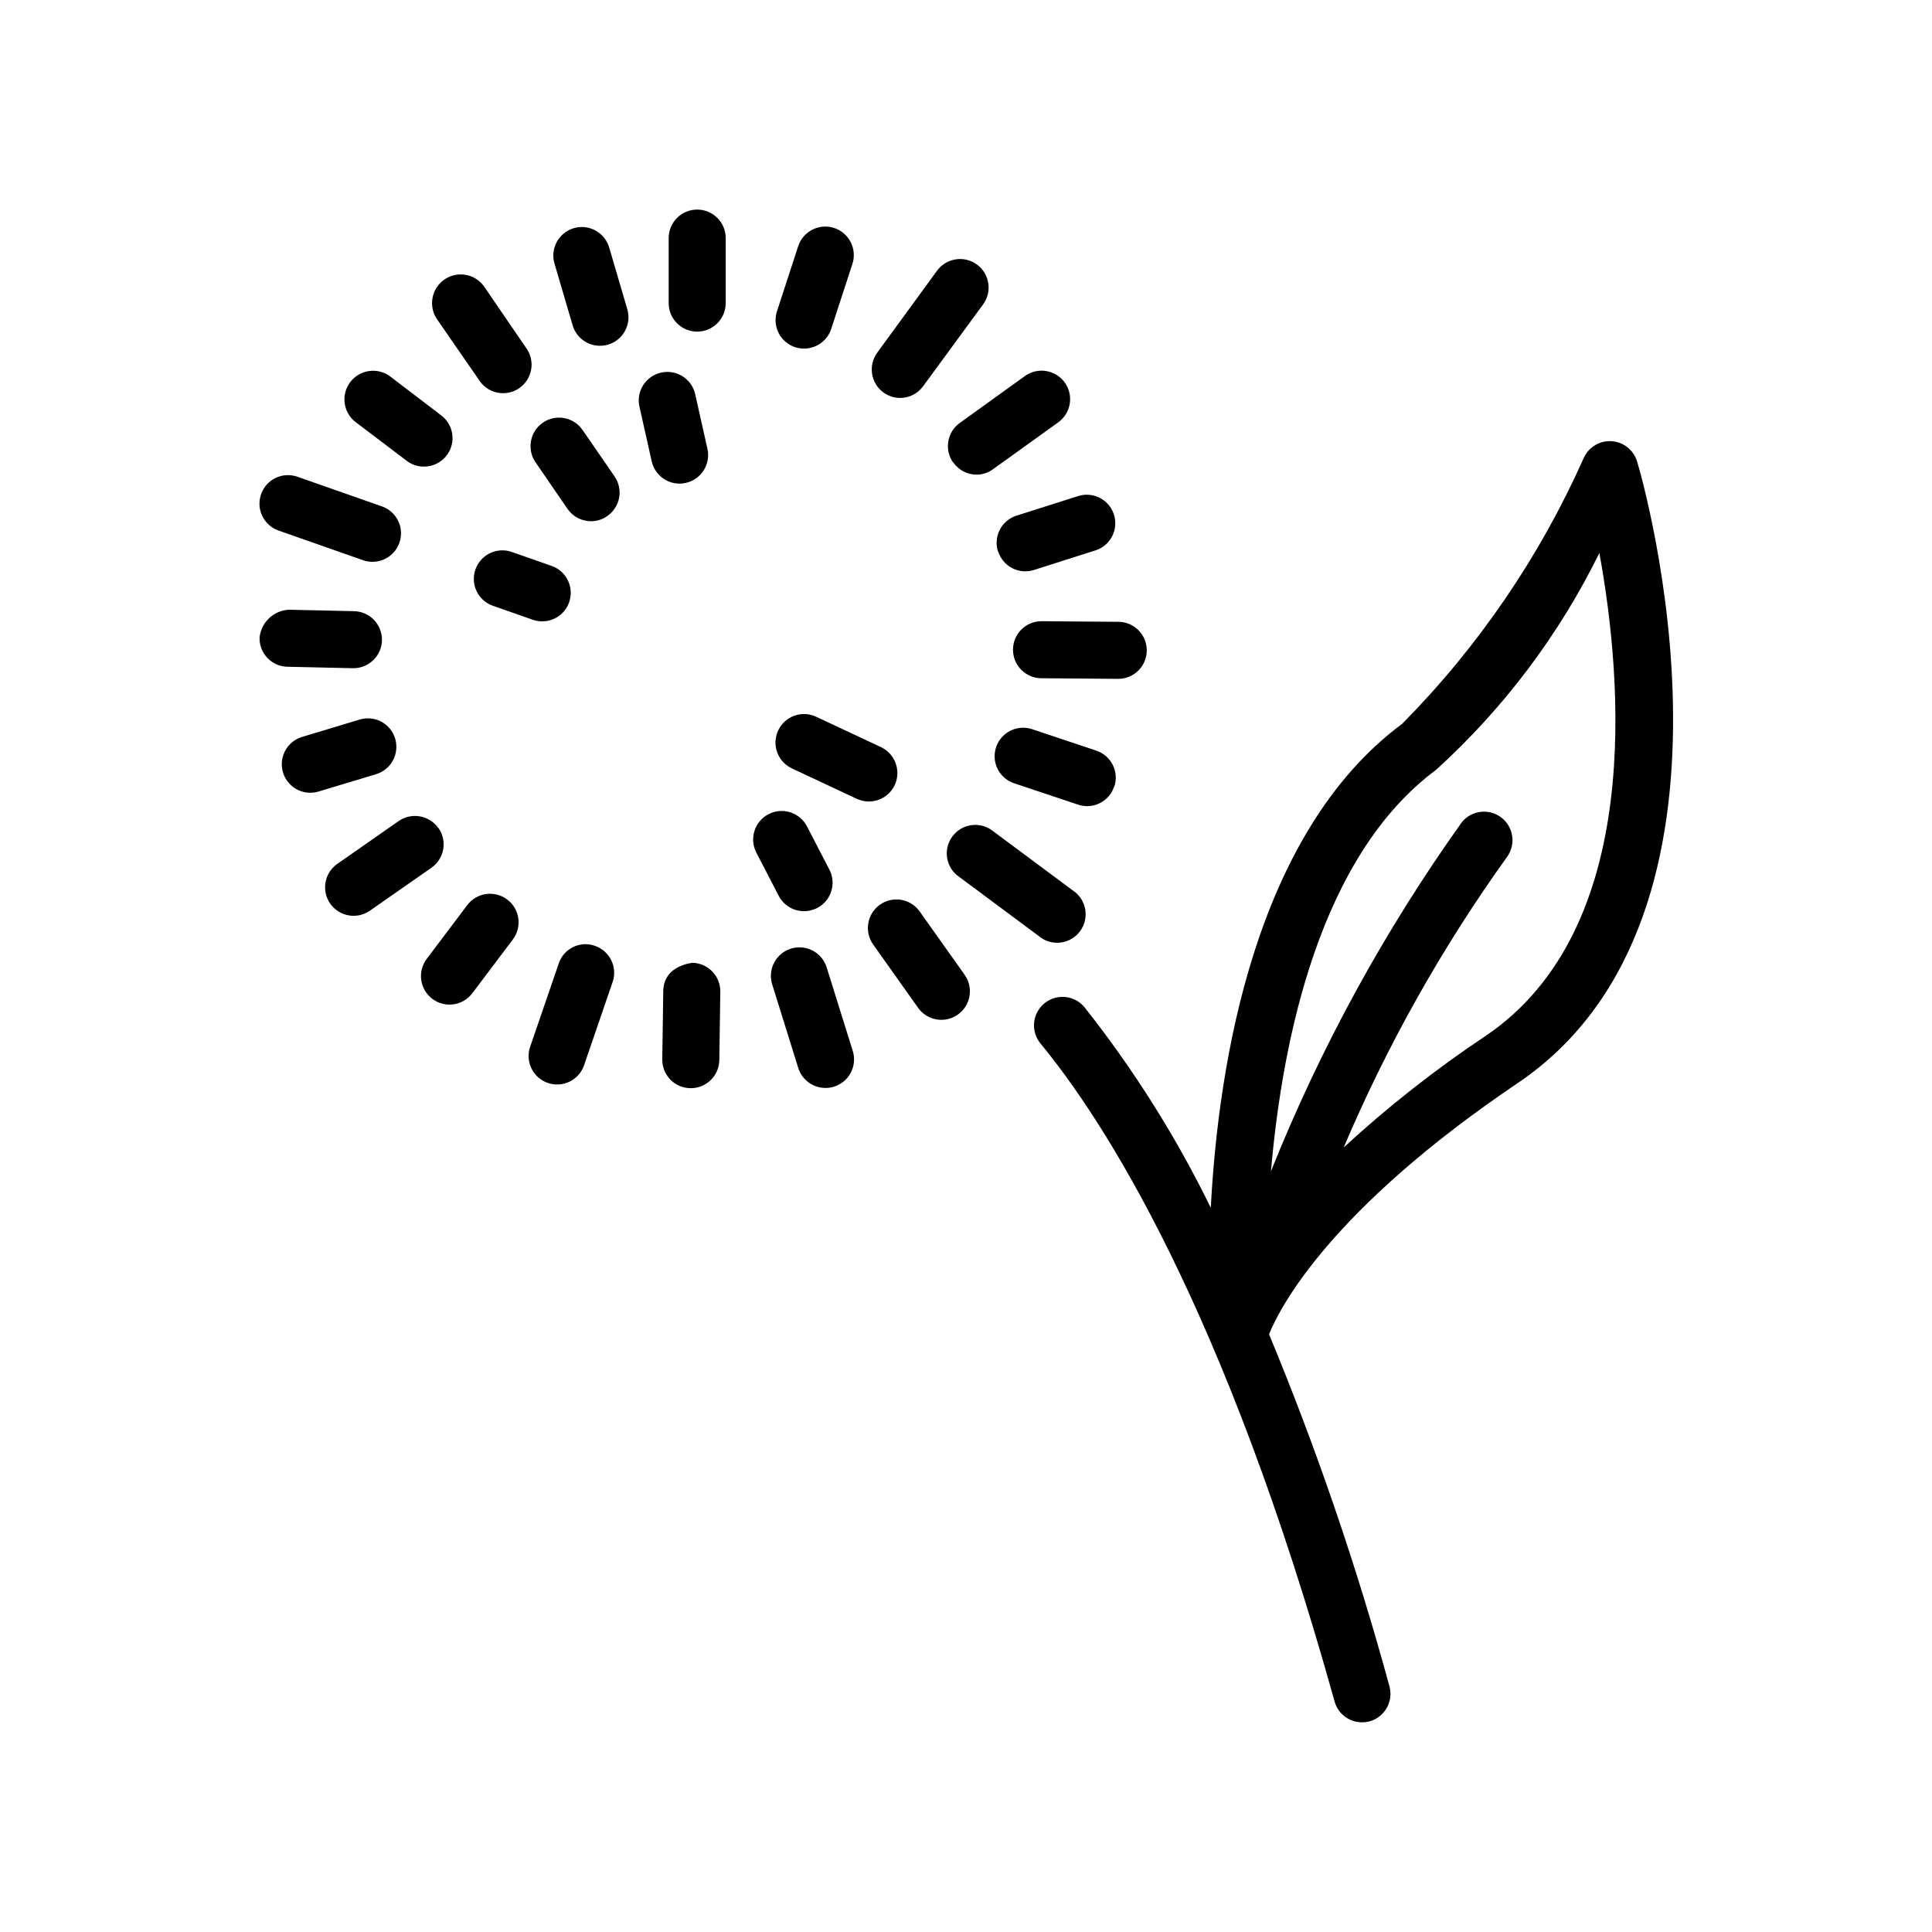
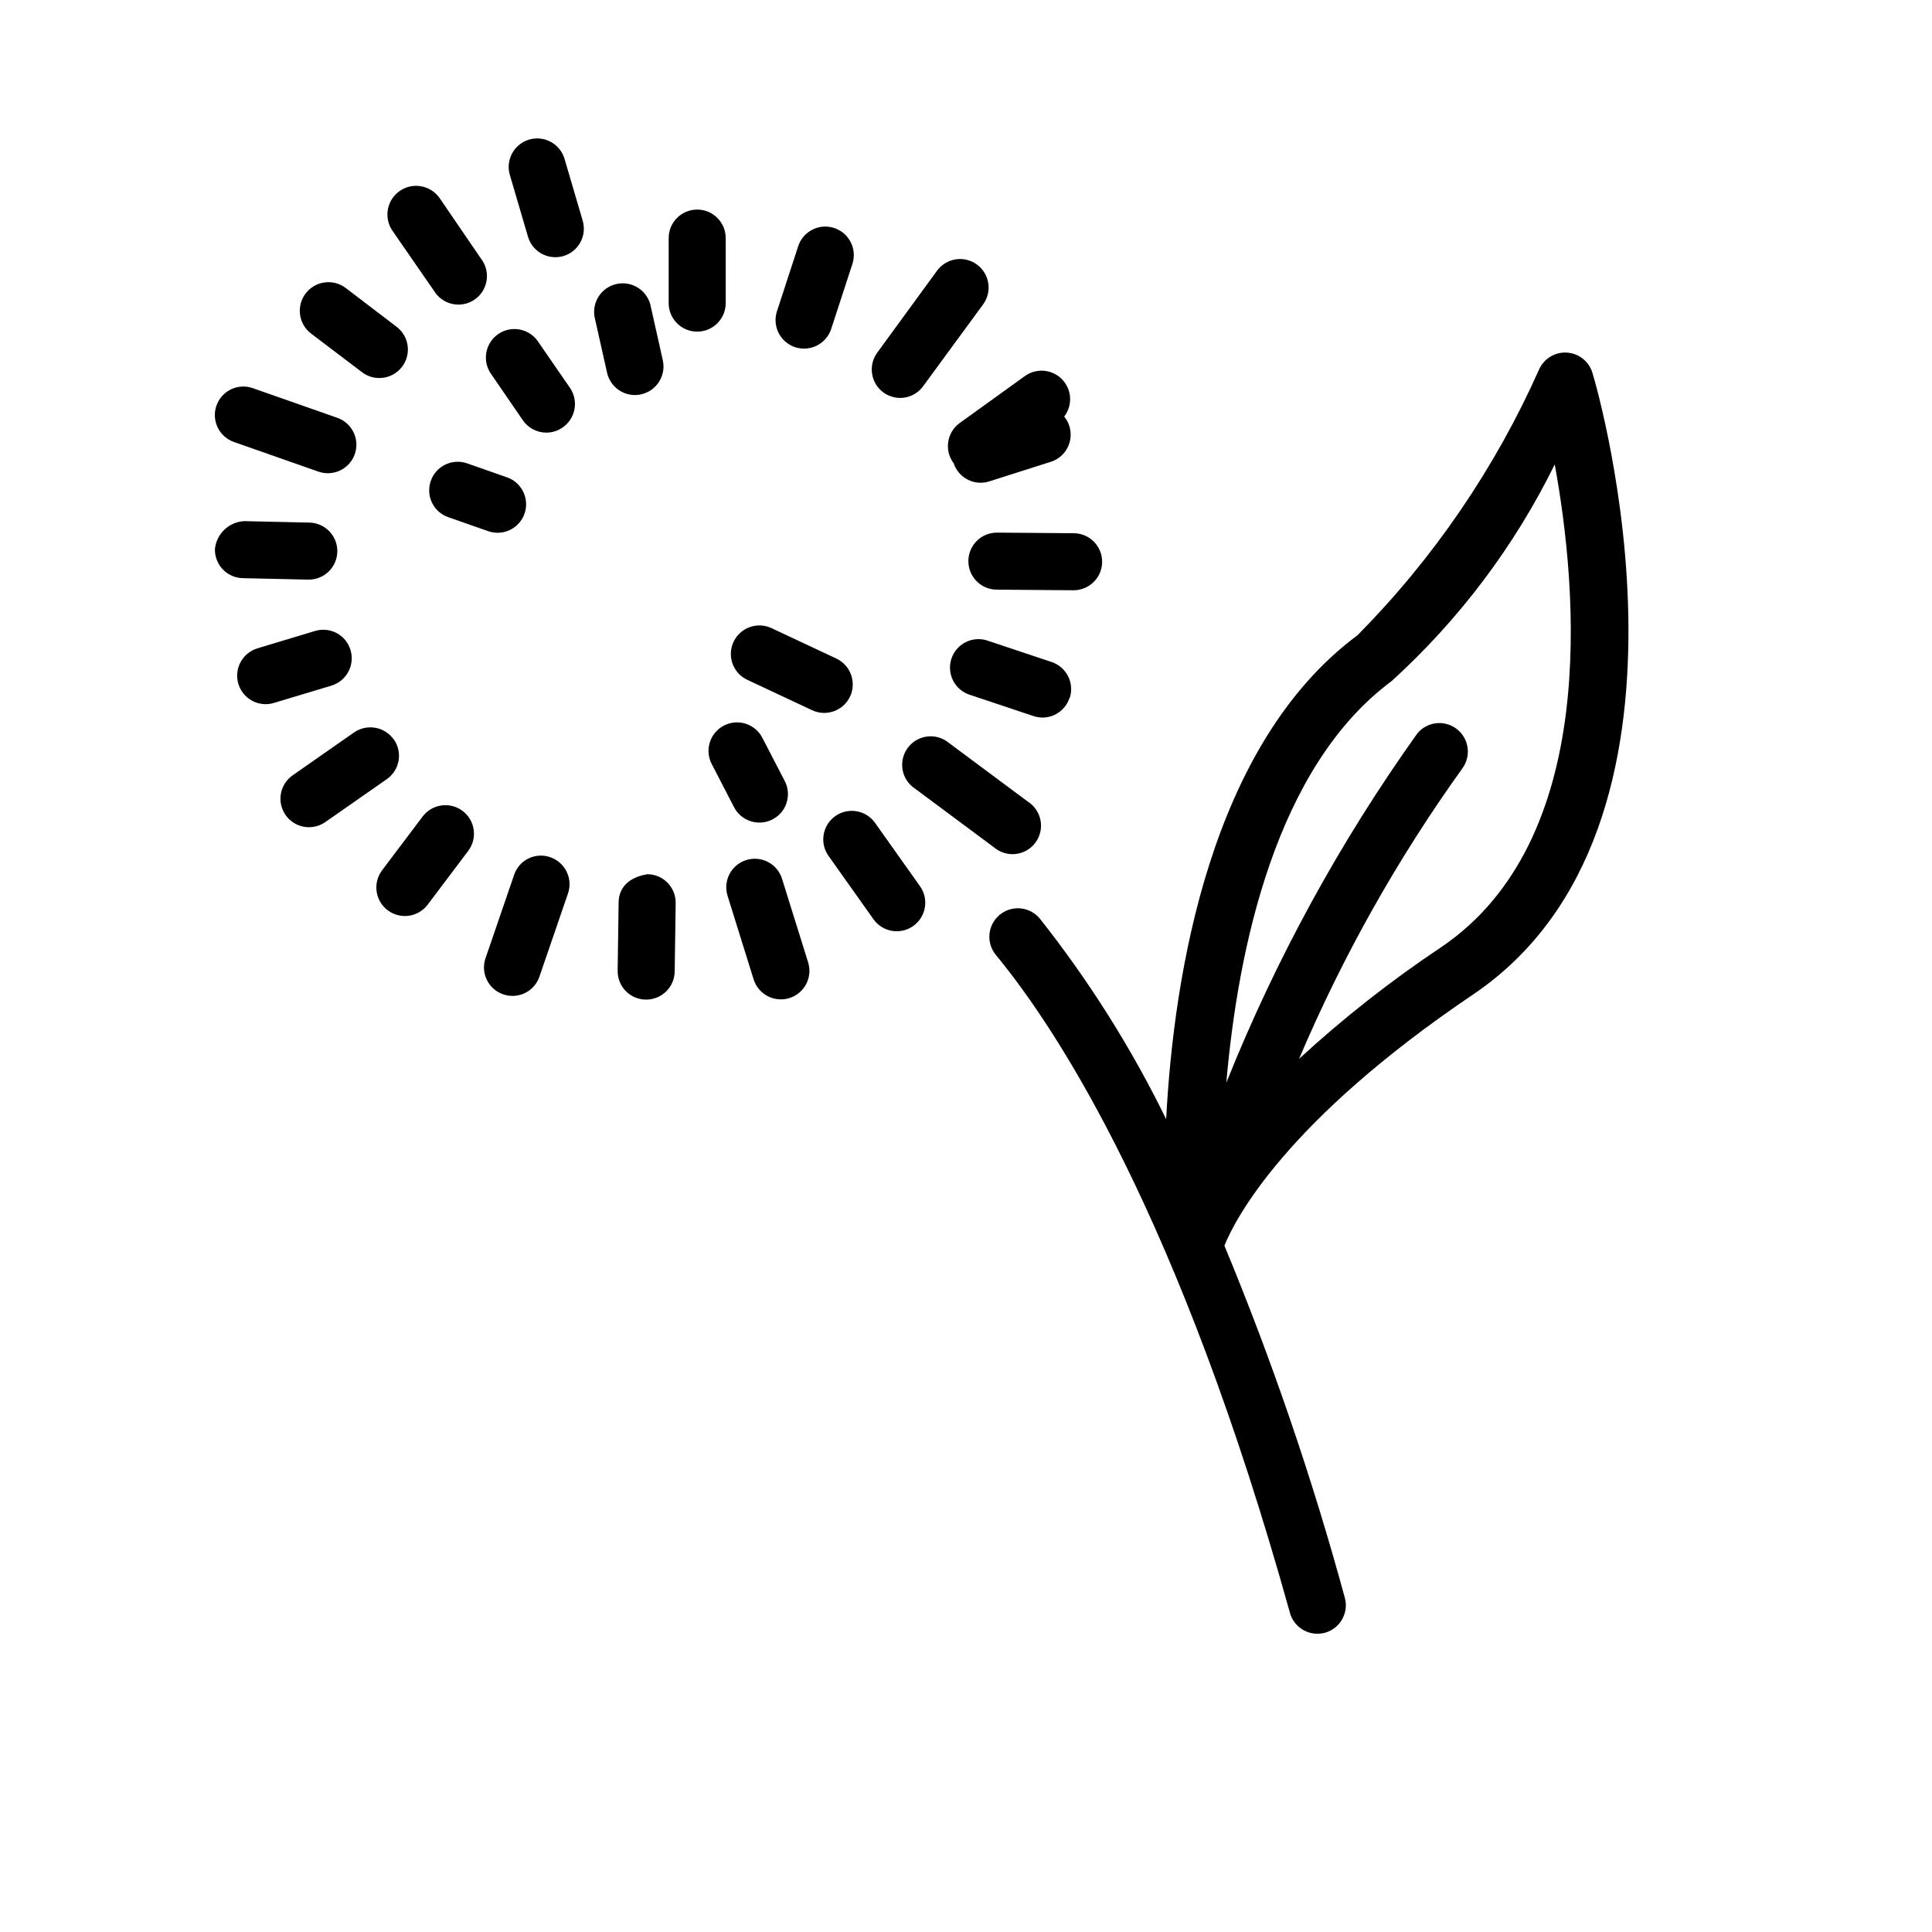
<svg xmlns="http://www.w3.org/2000/svg" fill="#000000" width="800px" height="800px" version="1.1" viewBox="144 144 512 512">
-   <path d="m336.32 207.1v17.23c0 4.172-3.383 7.555-7.555 7.555-4.176 0-7.559-3.383-7.559-7.555v-17.23c0-4.176 3.383-7.559 7.559-7.559 4.172 0 7.555 3.383 7.555 7.559zm18.418 28.918c0.758 0.238 1.547 0.359 2.34 0.363 3.269 0 6.168-2.098 7.195-5.199l5.621-17.23c1.297-3.969-0.867-8.238-4.836-9.535s-8.234 0.871-9.531 4.84l-5.621 17.23h-0.004c-0.621 1.902-0.461 3.977 0.445 5.766 0.906 1.789 2.488 3.141 4.391 3.766zm27.852 13.441c2.394-0.012 4.644-1.164 6.047-3.106l15.898-21.684c2.469-3.371 1.73-8.105-1.641-10.57-3.371-2.465-8.105-1.73-10.57 1.645l-15.84 21.703c-2.465 3.367-1.734 8.094 1.633 10.559 1.305 0.941 2.867 1.449 4.473 1.453zm14.105 17.191 0.004-0.004c1.398 1.953 3.644 3.121 6.043 3.144 1.582 0.004 3.117-0.5 4.394-1.43l17.312-12.434h-0.004c3.391-2.438 4.164-7.16 1.727-10.551-2.438-3.387-7.164-4.16-10.551-1.723l-17.289 12.453h-0.004c-3.371 2.445-4.129 7.16-1.691 10.539zm11.828 23.477h0.004c0.598 1.918 1.938 3.516 3.719 4.438 1.785 0.926 3.863 1.098 5.773 0.477l16.402-5.219c3.902-1.312 6.035-5.512 4.793-9.438-1.242-3.926-5.398-6.137-9.348-4.969l-16.426 5.219h0.004c-1.922 0.594-3.531 1.93-4.465 3.711-0.934 1.781-1.117 3.863-0.516 5.781zm11.488 18.5h0.004c-4.176 0-7.559 3.383-7.559 7.555 0 4.176 3.383 7.559 7.559 7.559l20.332 0.16c4.172 0 7.559-3.383 7.559-7.555 0-4.176-3.387-7.559-7.559-7.559l-20.332-0.16zm19.285 43.871h0.004c0.637-1.902 0.496-3.977-0.395-5.773-0.895-1.793-2.461-3.16-4.363-3.801l-16.828-5.621c-1.914-0.695-4.027-0.586-5.859 0.301-1.832 0.887-3.231 2.477-3.879 4.406-0.645 1.93-0.484 4.039 0.445 5.852 0.93 1.812 2.551 3.172 4.5 3.769l16.828 5.621h-0.004c0.777 0.254 1.586 0.383 2.398 0.383 3.219-0.02 6.07-2.086 7.094-5.137zm-32.746 11.305c-3.34-2.144-7.773-1.34-10.145 1.844-2.371 3.184-1.875 7.66 1.137 10.246l21.684 16.121v0.004c1.59 1.363 3.676 2.008 5.758 1.777s3.977-1.316 5.227-2.996c1.254-1.68 1.75-3.805 1.375-5.867s-1.586-3.875-3.352-5.008zm-18.824 21.746h0.004c-2.418-3.406-7.137-4.211-10.539-1.797-3.406 2.418-4.211 7.137-1.797 10.543l11.91 16.785c2.418 3.406 7.137 4.211 10.543 1.793 3.402-2.414 4.207-7.133 1.793-10.539zm-24.645 14.832c-1.234-3.992-5.469-6.223-9.461-4.988-3.988 1.234-6.223 5.469-4.988 9.461l6.914 22.168c0.992 3.148 3.91 5.293 7.215 5.301 0.766 0.004 1.527-0.109 2.258-0.344 3.981-1.238 6.211-5.469 4.977-9.453zm-35.629-1.23c-4.656 0.727-7.617 3.285-7.68 7.438l-0.262 18.137h0.004c-0.035 2 0.73 3.934 2.129 5.371 1.395 1.438 3.305 2.258 5.305 2.285h0.121c4.129 0 7.492-3.309 7.559-7.438l0.262-18.137c0.055-4.164-3.269-7.59-7.438-7.656zm-25.793-4.496c-1.895-0.676-3.981-0.559-5.789 0.328-1.805 0.883-3.176 2.457-3.805 4.371l-7.656 22.309c-1.176 3.891 0.938 8.012 4.781 9.332 3.848 1.316 8.047-0.645 9.504-4.438l7.656-22.309h0.004c1.348-3.945-0.754-8.238-4.695-9.594zm-33.836-10.781-10.742 14.246v0.004c-2.512 3.34-1.84 8.078 1.5 10.59 3.34 2.508 8.082 1.836 10.59-1.5l10.742-14.246v-0.004c2.512-3.34 1.84-8.078-1.5-10.59-3.34-2.508-8.082-1.836-10.59 1.5zm-7.637-20.414h-0.004c-2.398-3.414-7.106-4.25-10.539-1.871l-16.383 11.445c-3.324 2.422-4.102 7.059-1.75 10.434 2.356 3.371 6.973 4.242 10.395 1.961l16.402-11.445 0.004-0.004c1.66-1.145 2.793-2.91 3.144-4.898s-0.105-4.031-1.273-5.68zm-11.469-23.719c-0.574-1.926-1.891-3.543-3.664-4.488-1.773-0.945-3.848-1.145-5.766-0.551l-15.234 4.594-0.004 0.004c-3.586 1.082-5.836 4.629-5.293 8.332 0.547 3.707 3.727 6.453 7.469 6.457 0.738 0.004 1.473-0.105 2.18-0.32l15.254-4.594c3.996-1.215 6.262-5.434 5.059-9.434zm-11.305-18.66h0.16c4.172 0.051 7.598-3.293 7.648-7.465 0.051-4.176-3.293-7.598-7.469-7.648l-17.23-0.383c-4.047 0.227-7.328 3.363-7.738 7.394-0.047 2.004 0.703 3.941 2.086 5.391 1.387 1.449 3.289 2.285 5.293 2.328zm-19.59-36.477 22.391 7.859c0.805 0.277 1.648 0.422 2.5 0.422 3.684 0.004 6.836-2.652 7.453-6.289 0.617-3.633-1.477-7.184-4.957-8.398l-22.391-7.859h0.004c-3.941-1.383-8.254 0.691-9.633 4.633-1.383 3.941 0.695 8.254 4.633 9.633zm52.176 10.297c-0.672 1.891-0.559 3.969 0.305 5.777 0.867 1.809 2.418 3.195 4.309 3.856l10.578 3.707 0.004 0.004c0.805 0.277 1.648 0.418 2.496 0.422 3.688 0.004 6.84-2.656 7.457-6.289 0.617-3.637-1.477-7.188-4.957-8.402l-10.578-3.707c-3.934-1.367-8.234 0.703-9.613 4.633zm-18.238-28.797c1.309 1.016 2.918 1.559 4.574 1.551 3.246 0.012 6.137-2.047 7.184-5.121 1.043-3.074 0.012-6.469-2.57-8.441l-13.5-10.297c-1.605-1.215-3.625-1.746-5.617-1.469-1.996 0.273-3.797 1.328-5.012 2.93-2.535 3.34-1.879 8.098 1.461 10.633zm19.145-21.461c1.094 1.75 2.852 2.981 4.875 3.402 2.019 0.418 4.125-0.004 5.824-1.176 1.703-1.172 2.848-2.988 3.176-5.027 0.328-2.035-0.191-4.121-1.441-5.766l-11.023-16.121c-2.414-3.434-7.156-4.258-10.59-1.844-3.434 2.414-4.258 7.156-1.844 10.59zm27.488 13.32c-2.359-3.445-7.066-4.324-10.512-1.965-3.441 2.359-4.324 7.062-1.965 10.508l8.465 12.332v0.004c1.41 2.051 3.738 3.281 6.227 3.285 1.527 0.008 3.023-0.457 4.273-1.332 1.66-1.125 2.805-2.863 3.184-4.832s-0.043-4.008-1.168-5.668zm7.113-48.145c-0.516-1.98-1.812-3.668-3.594-4.676-1.781-1.008-3.894-1.25-5.859-0.672-1.961 0.578-3.606 1.93-4.555 3.742-0.949 1.812-1.125 3.934-0.48 5.879l4.734 16.121c0.941 3.219 3.898 5.43 7.254 5.422 0.723-0.004 1.441-0.105 2.137-0.305 4-1.184 6.285-5.387 5.098-9.391zm20.273 62.148c4.055-0.918 6.606-4.945 5.703-9.008l-3.324-14.832c-1.074-3.898-5.016-6.266-8.961-5.383-3.945 0.883-6.504 4.707-5.812 8.688l3.324 14.832c0.781 3.449 3.844 5.898 7.379 5.906 0.57 0.008 1.137-0.062 1.691-0.203zm31.297 113.5c2.641 0.012 5.094-1.363 6.465-3.617 1.375-2.258 1.469-5.066 0.246-7.406l-5.926-11.445c-1.918-3.707-6.481-5.156-10.188-3.234-3.707 1.918-5.152 6.481-3.234 10.188l5.926 11.445c1.293 2.508 3.887 4.082 6.711 4.07zm24.023-33.371h-0.004c1.773-3.773 0.172-8.273-3.586-10.078l-17.191-8.062 0.004 0.004c-3.773-1.793-8.285-0.188-10.078 3.586-1.793 3.773-0.188 8.285 3.586 10.074l17.191 8.062c3.773 1.785 8.277 0.18 10.074-3.586zm165.05 78.977c-49.758 33.594-62.977 59.469-65.836 66.504h-0.004c12.598 30.387 23.254 61.543 31.902 93.285 1.121 4.016-1.223 8.184-5.238 9.309-0.66 0.172-1.336 0.262-2.016 0.262-3.391 0.008-6.371-2.254-7.277-5.519-29.199-104.91-61.363-154.27-77.93-174.36-1.277-1.547-1.887-3.535-1.699-5.531 0.191-1.992 1.164-3.832 2.707-5.109 3.219-2.66 7.981-2.211 10.641 1.008 13.027 16.465 24.246 34.281 33.473 53.141 2.016-38.492 11.77-99.332 50.703-128.23h0.004c20.18-20.41 36.496-44.309 48.164-70.531 1.316-2.856 4.262-4.602 7.398-4.375 3.141 0.223 5.809 2.367 6.707 5.383 1.512 4.836 34.48 120.09-31.699 164.77zm21.703-140.52c-10.68 21.703-25.359 41.195-43.266 57.453-30.672 22.754-40.688 70.895-43.77 106.41h-0.004c13.117-32.754 30.105-63.82 50.605-92.539 2.582-3.164 7.207-3.703 10.449-1.219 3.238 2.484 3.922 7.09 1.539 10.406-17.234 24-31.758 49.828-43.309 77.023 11.742-10.809 24.309-20.688 37.586-29.543 42.059-28.375 36.273-94.594 30.168-127.99z" />
+   <path d="m336.32 207.1v17.23c0 4.172-3.383 7.555-7.555 7.555-4.176 0-7.559-3.383-7.559-7.555v-17.23c0-4.176 3.383-7.559 7.559-7.559 4.172 0 7.555 3.383 7.555 7.559zm18.418 28.918c0.758 0.238 1.547 0.359 2.34 0.363 3.269 0 6.168-2.098 7.195-5.199l5.621-17.23c1.297-3.969-0.867-8.238-4.836-9.535s-8.234 0.871-9.531 4.84l-5.621 17.23h-0.004c-0.621 1.902-0.461 3.977 0.445 5.766 0.906 1.789 2.488 3.141 4.391 3.766zm27.852 13.441c2.394-0.012 4.644-1.164 6.047-3.106l15.898-21.684c2.469-3.371 1.73-8.105-1.641-10.57-3.371-2.465-8.105-1.73-10.57 1.645l-15.84 21.703c-2.465 3.367-1.734 8.094 1.633 10.559 1.305 0.941 2.867 1.449 4.473 1.453zm14.105 17.191 0.004-0.004c1.398 1.953 3.644 3.121 6.043 3.144 1.582 0.004 3.117-0.5 4.394-1.43l17.312-12.434h-0.004c3.391-2.438 4.164-7.16 1.727-10.551-2.438-3.387-7.164-4.16-10.551-1.723l-17.289 12.453h-0.004c-3.371 2.445-4.129 7.16-1.691 10.539zh0.004c0.598 1.918 1.938 3.516 3.719 4.438 1.785 0.926 3.863 1.098 5.773 0.477l16.402-5.219c3.902-1.312 6.035-5.512 4.793-9.438-1.242-3.926-5.398-6.137-9.348-4.969l-16.426 5.219h0.004c-1.922 0.594-3.531 1.93-4.465 3.711-0.934 1.781-1.117 3.863-0.516 5.781zm11.488 18.5h0.004c-4.176 0-7.559 3.383-7.559 7.555 0 4.176 3.383 7.559 7.559 7.559l20.332 0.16c4.172 0 7.559-3.383 7.559-7.555 0-4.176-3.387-7.559-7.559-7.559l-20.332-0.16zm19.285 43.871h0.004c0.637-1.902 0.496-3.977-0.395-5.773-0.895-1.793-2.461-3.16-4.363-3.801l-16.828-5.621c-1.914-0.695-4.027-0.586-5.859 0.301-1.832 0.887-3.231 2.477-3.879 4.406-0.645 1.93-0.484 4.039 0.445 5.852 0.93 1.812 2.551 3.172 4.5 3.769l16.828 5.621h-0.004c0.777 0.254 1.586 0.383 2.398 0.383 3.219-0.02 6.07-2.086 7.094-5.137zm-32.746 11.305c-3.34-2.144-7.773-1.34-10.145 1.844-2.371 3.184-1.875 7.66 1.137 10.246l21.684 16.121v0.004c1.59 1.363 3.676 2.008 5.758 1.777s3.977-1.316 5.227-2.996c1.254-1.68 1.75-3.805 1.375-5.867s-1.586-3.875-3.352-5.008zm-18.824 21.746h0.004c-2.418-3.406-7.137-4.211-10.539-1.797-3.406 2.418-4.211 7.137-1.797 10.543l11.91 16.785c2.418 3.406 7.137 4.211 10.543 1.793 3.402-2.414 4.207-7.133 1.793-10.539zm-24.645 14.832c-1.234-3.992-5.469-6.223-9.461-4.988-3.988 1.234-6.223 5.469-4.988 9.461l6.914 22.168c0.992 3.148 3.91 5.293 7.215 5.301 0.766 0.004 1.527-0.109 2.258-0.344 3.981-1.238 6.211-5.469 4.977-9.453zm-35.629-1.23c-4.656 0.727-7.617 3.285-7.68 7.438l-0.262 18.137h0.004c-0.035 2 0.73 3.934 2.129 5.371 1.395 1.438 3.305 2.258 5.305 2.285h0.121c4.129 0 7.492-3.309 7.559-7.438l0.262-18.137c0.055-4.164-3.269-7.59-7.438-7.656zm-25.793-4.496c-1.895-0.676-3.981-0.559-5.789 0.328-1.805 0.883-3.176 2.457-3.805 4.371l-7.656 22.309c-1.176 3.891 0.938 8.012 4.781 9.332 3.848 1.316 8.047-0.645 9.504-4.438l7.656-22.309h0.004c1.348-3.945-0.754-8.238-4.695-9.594zm-33.836-10.781-10.742 14.246v0.004c-2.512 3.34-1.84 8.078 1.5 10.59 3.34 2.508 8.082 1.836 10.59-1.5l10.742-14.246v-0.004c2.512-3.34 1.84-8.078-1.5-10.59-3.34-2.508-8.082-1.836-10.59 1.5zm-7.637-20.414h-0.004c-2.398-3.414-7.106-4.25-10.539-1.871l-16.383 11.445c-3.324 2.422-4.102 7.059-1.75 10.434 2.356 3.371 6.973 4.242 10.395 1.961l16.402-11.445 0.004-0.004c1.66-1.145 2.793-2.91 3.144-4.898s-0.105-4.031-1.273-5.68zm-11.469-23.719c-0.574-1.926-1.891-3.543-3.664-4.488-1.773-0.945-3.848-1.145-5.766-0.551l-15.234 4.594-0.004 0.004c-3.586 1.082-5.836 4.629-5.293 8.332 0.547 3.707 3.727 6.453 7.469 6.457 0.738 0.004 1.473-0.105 2.18-0.32l15.254-4.594c3.996-1.215 6.262-5.434 5.059-9.434zm-11.305-18.66h0.16c4.172 0.051 7.598-3.293 7.648-7.465 0.051-4.176-3.293-7.598-7.469-7.648l-17.23-0.383c-4.047 0.227-7.328 3.363-7.738 7.394-0.047 2.004 0.703 3.941 2.086 5.391 1.387 1.449 3.289 2.285 5.293 2.328zm-19.59-36.477 22.391 7.859c0.805 0.277 1.648 0.422 2.5 0.422 3.684 0.004 6.836-2.652 7.453-6.289 0.617-3.633-1.477-7.184-4.957-8.398l-22.391-7.859h0.004c-3.941-1.383-8.254 0.691-9.633 4.633-1.383 3.941 0.695 8.254 4.633 9.633zm52.176 10.297c-0.672 1.891-0.559 3.969 0.305 5.777 0.867 1.809 2.418 3.195 4.309 3.856l10.578 3.707 0.004 0.004c0.805 0.277 1.648 0.418 2.496 0.422 3.688 0.004 6.84-2.656 7.457-6.289 0.617-3.637-1.477-7.188-4.957-8.402l-10.578-3.707c-3.934-1.367-8.234 0.703-9.613 4.633zm-18.238-28.797c1.309 1.016 2.918 1.559 4.574 1.551 3.246 0.012 6.137-2.047 7.184-5.121 1.043-3.074 0.012-6.469-2.57-8.441l-13.5-10.297c-1.605-1.215-3.625-1.746-5.617-1.469-1.996 0.273-3.797 1.328-5.012 2.93-2.535 3.34-1.879 8.098 1.461 10.633zm19.145-21.461c1.094 1.75 2.852 2.981 4.875 3.402 2.019 0.418 4.125-0.004 5.824-1.176 1.703-1.172 2.848-2.988 3.176-5.027 0.328-2.035-0.191-4.121-1.441-5.766l-11.023-16.121c-2.414-3.434-7.156-4.258-10.59-1.844-3.434 2.414-4.258 7.156-1.844 10.59zm27.488 13.32c-2.359-3.445-7.066-4.324-10.512-1.965-3.441 2.359-4.324 7.062-1.965 10.508l8.465 12.332v0.004c1.41 2.051 3.738 3.281 6.227 3.285 1.527 0.008 3.023-0.457 4.273-1.332 1.66-1.125 2.805-2.863 3.184-4.832s-0.043-4.008-1.168-5.668zm7.113-48.145c-0.516-1.98-1.812-3.668-3.594-4.676-1.781-1.008-3.894-1.25-5.859-0.672-1.961 0.578-3.606 1.93-4.555 3.742-0.949 1.812-1.125 3.934-0.48 5.879l4.734 16.121c0.941 3.219 3.898 5.43 7.254 5.422 0.723-0.004 1.441-0.105 2.137-0.305 4-1.184 6.285-5.387 5.098-9.391zm20.273 62.148c4.055-0.918 6.606-4.945 5.703-9.008l-3.324-14.832c-1.074-3.898-5.016-6.266-8.961-5.383-3.945 0.883-6.504 4.707-5.812 8.688l3.324 14.832c0.781 3.449 3.844 5.898 7.379 5.906 0.57 0.008 1.137-0.062 1.691-0.203zm31.297 113.5c2.641 0.012 5.094-1.363 6.465-3.617 1.375-2.258 1.469-5.066 0.246-7.406l-5.926-11.445c-1.918-3.707-6.481-5.156-10.188-3.234-3.707 1.918-5.152 6.481-3.234 10.188l5.926 11.445c1.293 2.508 3.887 4.082 6.711 4.07zm24.023-33.371h-0.004c1.773-3.773 0.172-8.273-3.586-10.078l-17.191-8.062 0.004 0.004c-3.773-1.793-8.285-0.188-10.078 3.586-1.793 3.773-0.188 8.285 3.586 10.074l17.191 8.062c3.773 1.785 8.277 0.18 10.074-3.586zm165.05 78.977c-49.758 33.594-62.977 59.469-65.836 66.504h-0.004c12.598 30.387 23.254 61.543 31.902 93.285 1.121 4.016-1.223 8.184-5.238 9.309-0.66 0.172-1.336 0.262-2.016 0.262-3.391 0.008-6.371-2.254-7.277-5.519-29.199-104.91-61.363-154.27-77.93-174.36-1.277-1.547-1.887-3.535-1.699-5.531 0.191-1.992 1.164-3.832 2.707-5.109 3.219-2.66 7.981-2.211 10.641 1.008 13.027 16.465 24.246 34.281 33.473 53.141 2.016-38.492 11.77-99.332 50.703-128.23h0.004c20.18-20.41 36.496-44.309 48.164-70.531 1.316-2.856 4.262-4.602 7.398-4.375 3.141 0.223 5.809 2.367 6.707 5.383 1.512 4.836 34.48 120.09-31.699 164.77zm21.703-140.52c-10.68 21.703-25.359 41.195-43.266 57.453-30.672 22.754-40.688 70.895-43.77 106.41h-0.004c13.117-32.754 30.105-63.82 50.605-92.539 2.582-3.164 7.207-3.703 10.449-1.219 3.238 2.484 3.922 7.09 1.539 10.406-17.234 24-31.758 49.828-43.309 77.023 11.742-10.809 24.309-20.688 37.586-29.543 42.059-28.375 36.273-94.594 30.168-127.99z" />
</svg>